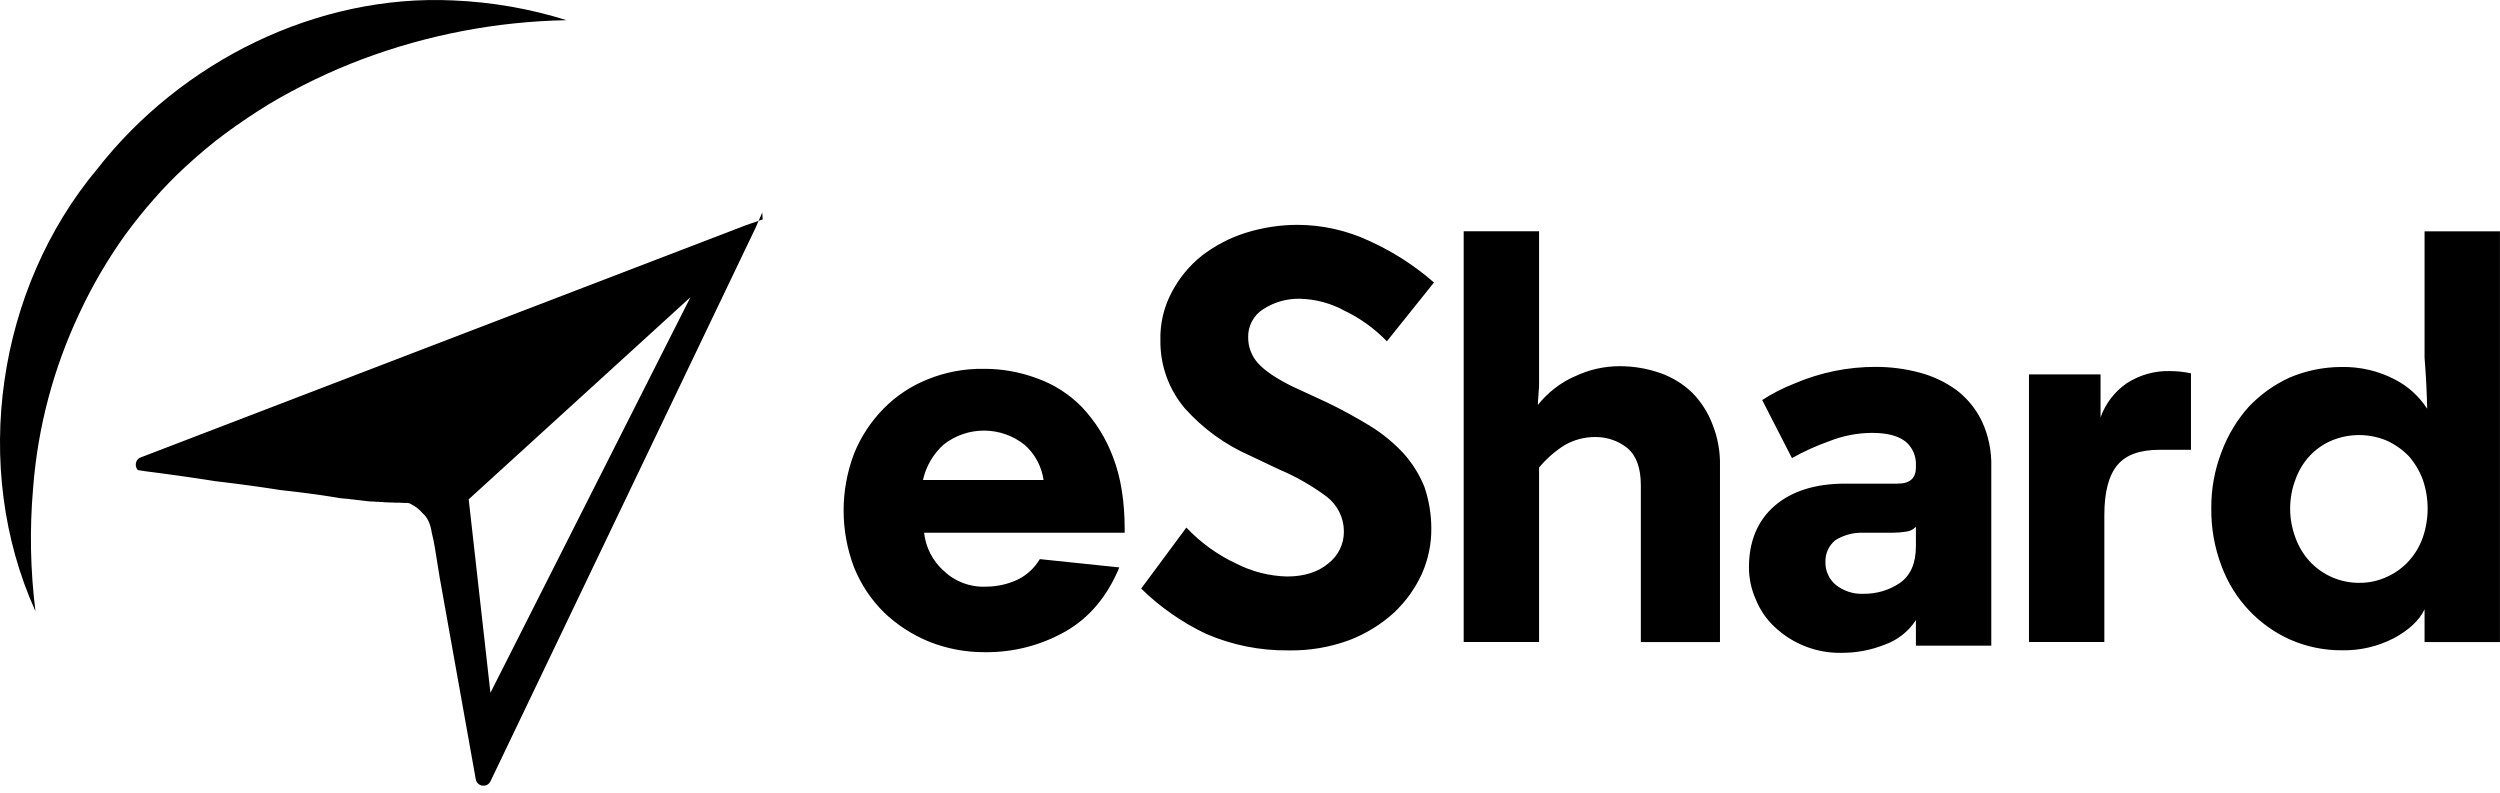
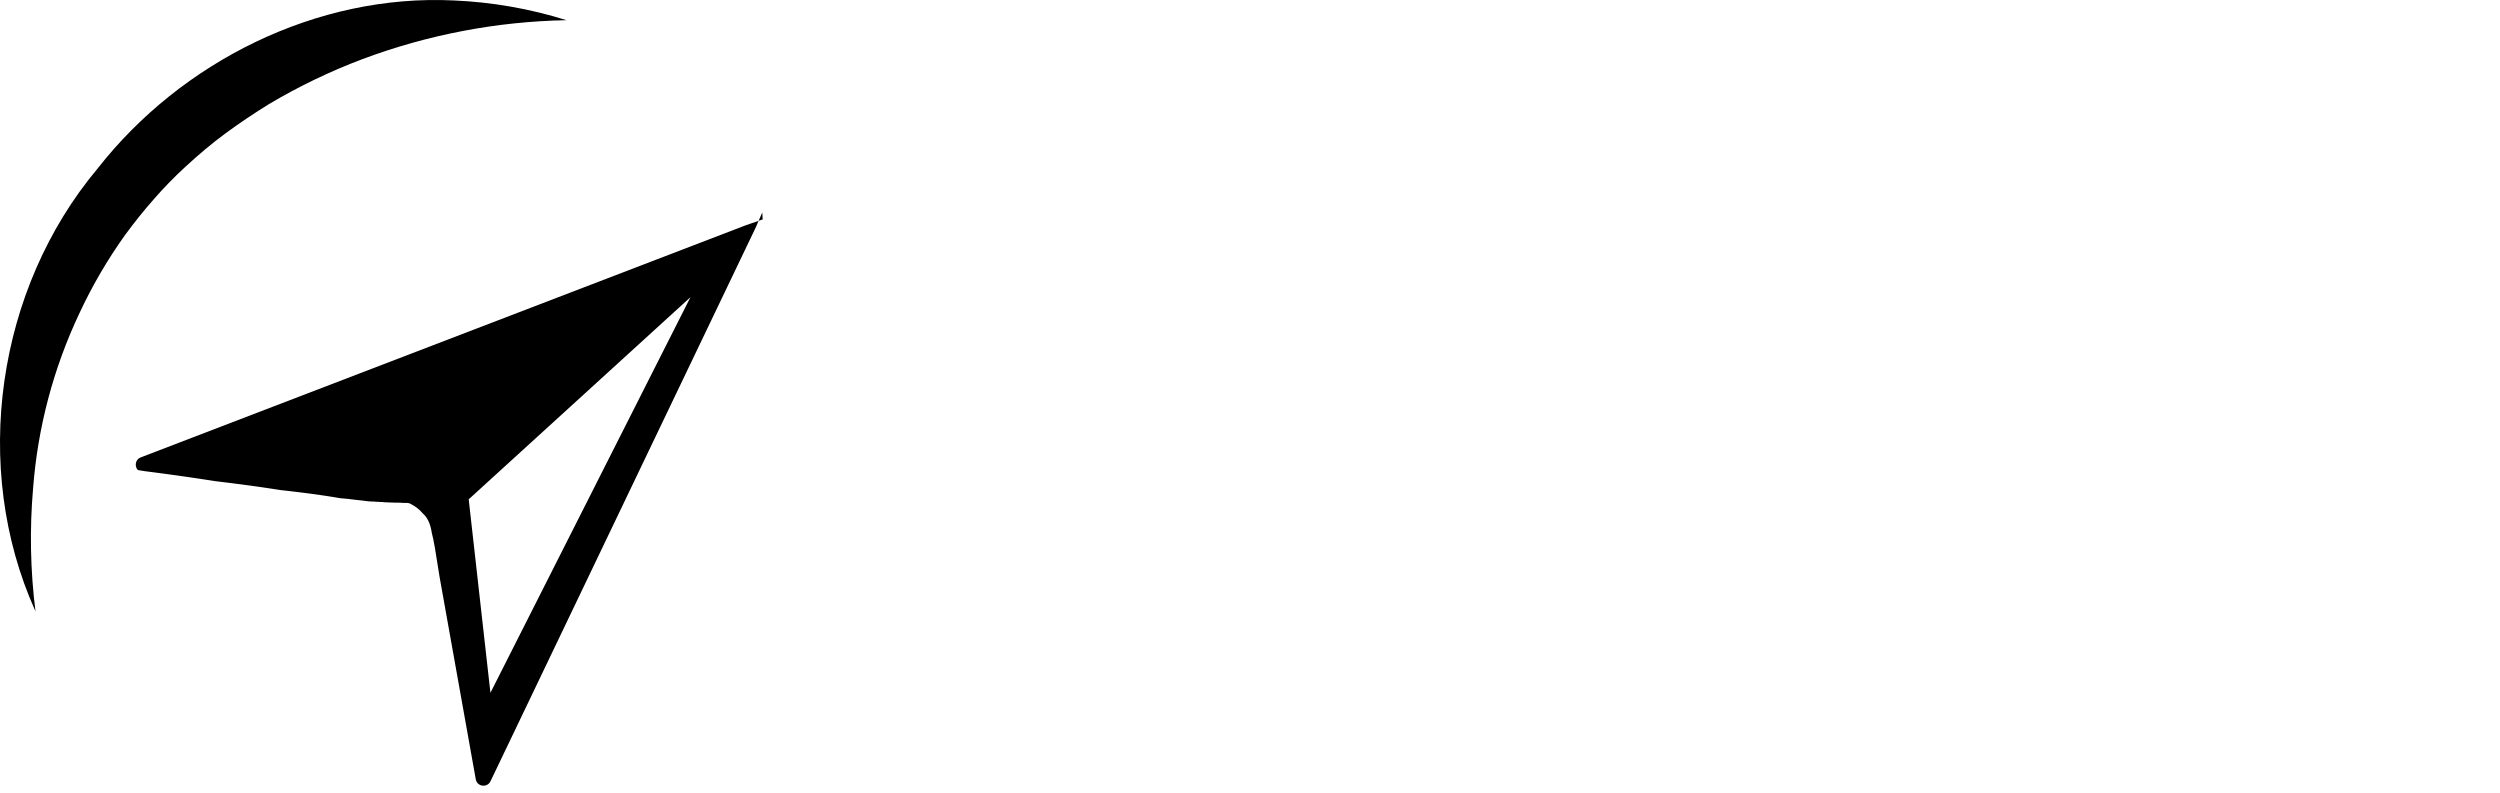
<svg xmlns="http://www.w3.org/2000/svg" id="Calque_1" version="1.1" viewBox="0 0 500.43 158.64">
  <defs>
    <style>
      .st0 {
        fill-rule: evenodd;
      }
    </style>
  </defs>
  <g id="path1543">
-     <path class="st0" d="M381.33,88.31c-1.51-1.13-3.7-1.66-6.64-1.66-2.92.02-5.81.58-8.52,1.66-2.58.91-5.08,2.05-7.47,3.39l-5.96-11.62c2.04-1.33,4.22-2.44,6.49-3.32,5.15-2.21,10.69-3.34,16.29-3.32,2.93,0,5.85.38,8.67,1.13,2.66.69,5.16,1.87,7.39,3.47,2.18,1.65,3.94,3.8,5.13,6.26,1.34,2.88,1.98,6.03,1.89,9.2v35.75h-15.09v-5.13c-1.47,2.27-3.64,3.99-6.19,4.9-2.76,1.11-5.7,1.67-8.67,1.66-4.99.1-9.81-1.77-13.43-5.2-1.65-1.54-2.93-3.42-3.77-5.51-.9-2.02-1.36-4.2-1.36-6.41,0-5.2,1.73-9.35,5.13-12.3,3.39-2.94,8.15-4.45,14.11-4.45h10.48c2.49,0,3.7-1.06,3.7-3.24v-.53c.07-1.84-.75-3.6-2.19-4.75h0v.02ZM479.16,127.76c-3.22,1.66-6.79,2.49-10.41,2.41-3.53.02-7.02-.7-10.26-2.11-3.13-1.39-5.95-3.39-8.3-5.88-2.42-2.56-4.29-5.59-5.51-8.9-1.39-3.66-2.08-7.55-2.04-11.47-.04-3.87.65-7.71,2.04-11.31,1.23-3.33,3.07-6.4,5.43-9.05,2.34-2.47,5.13-4.47,8.22-5.88,3.27-1.38,6.78-2.1,10.33-2.11,3.72-.08,7.41.77,10.71,2.49,2.64,1.35,4.88,3.38,6.49,5.88,0-.83-.08-2.26-.15-4.22s-.38-6.03-.38-6.03v-25.27h15.09v82.22h-15.09v-6.56c-1.06,2.26-3.24,4.22-6.19,5.81l.02-.02ZM184.98,106.64c.32,2.94,1.72,5.65,3.92,7.62,2.26,2.17,5.32,3.32,8.45,3.17,2.16,0,4.3-.46,6.26-1.36,1.89-.9,3.47-2.35,4.53-4.15l15.92,1.66c-2.41,5.81-6.03,10.11-10.79,12.82-4.92,2.79-10.49,4.22-16.14,4.15-3.82.02-7.61-.69-11.16-2.11-3.36-1.37-6.43-3.37-9.05-5.88-2.58-2.56-4.6-5.61-5.96-8.98-2.79-7.34-2.79-15.44,0-22.78,1.35-3.35,3.35-6.4,5.88-8.98,2.5-2.55,5.51-4.55,8.83-5.88,3.57-1.45,7.39-2.17,11.24-2.11,3.63-.02,7.23.62,10.64,1.89,3.39,1.2,6.46,3.16,8.98,5.73,2.74,2.89,4.87,6.3,6.26,10.03,1.58,4.07,2.34,8.9,2.34,14.56v.6h-40.15ZM466.64,88.23c-1.66.71-3.15,1.77-4.37,3.09-1.23,1.36-2.18,2.95-2.79,4.68-1.41,3.74-1.41,7.87,0,11.62.62,1.73,1.56,3.32,2.79,4.68,2.56,2.79,6.17,4.38,9.96,4.37,1.93.02,3.84-.39,5.58-1.21,1.66-.74,3.15-1.82,4.37-3.17,1.23-1.36,2.18-2.95,2.79-4.68,1.3-3.76,1.3-7.85,0-11.62-.64-1.71-1.59-3.3-2.79-4.68-1.26-1.29-2.74-2.34-4.37-3.09-3.57-1.51-7.6-1.51-11.16,0h0ZM432.24,90.04c-3.85,0-6.64.98-8.37,3.02-1.73,2.04-2.64,5.36-2.64,10.03v25.42h-15.09v-53.56h14.33v8.6c.99-2.79,2.84-5.19,5.28-6.86,2.56-1.65,5.56-2.49,8.6-2.41,1.42,0,2.84.15,4.22.45v15.31h-6.34.01ZM380.34,116.67c2.11-1.51,3.17-3.92,3.17-7.32v-3.92c-.49.54-1.16.89-1.89.98-.92.15-1.86.23-2.79.23h-5.81c-1.99-.08-3.97.45-5.66,1.51-1.3,1.08-2.02,2.69-1.96,4.37-.03,1.74.71,3.4,2.04,4.53,1.58,1.26,3.56,1.91,5.58,1.81,2.61.04,5.16-.72,7.32-2.19h0ZM315.25,75.34c2.8-1.35,5.87-2.04,8.98-2.04,2.75,0,5.48.46,8.07,1.36,2.4.83,4.58,2.17,6.41,3.92,1.78,1.81,3.17,3.96,4.07,6.34,1.07,2.66,1.58,5.51,1.51,8.37v35.23h-15.84v-31.38c0-3.47-.91-5.96-2.72-7.47-1.8-1.43-4.04-2.2-6.34-2.19-2.2-.02-4.36.55-6.26,1.66-1.9,1.21-3.61,2.71-5.05,4.45v34.92h-15.09V46.29h15.09v30.55c.01.48-.01.96-.08,1.43,0,.53-.08.98-.08,1.36-.06.48-.09.95-.08,1.43,1.97-2.48,4.5-4.45,7.39-5.73h.02ZM269.16,62.21c-2.76-1.51-5.83-2.34-8.98-2.41-2.56-.05-5.08.66-7.24,2.04-1.99,1.22-3.17,3.41-3.09,5.73,0,1.89.69,3.72,1.96,5.13,1.36,1.51,3.7,3.09,6.94,4.68l6.86,3.17c3.02,1.46,5.97,3.07,8.83,4.83,2.42,1.51,4.63,3.34,6.56,5.43,1.76,1.98,3.17,4.25,4.15,6.71.9,2.67,1.36,5.48,1.36,8.3.02,3.12-.63,6.2-1.89,9.05-1.34,2.93-3.24,5.56-5.58,7.77-2.62,2.38-5.67,4.25-8.98,5.51-3.89,1.43-8.01,2.12-12.14,2.04-5.68.07-11.31-1.06-16.52-3.32-4.79-2.28-9.18-5.34-12.97-9.05l9.05-12.22c2.85,3.03,6.26,5.49,10.03,7.24,3.14,1.6,6.59,2.47,10.11,2.56,3.47,0,6.26-.91,8.3-2.64,1.96-1.52,3.1-3.86,3.09-6.34.01-2.75-1.27-5.35-3.47-7.02-2.94-2.19-6.13-4.01-9.5-5.43l-5.73-2.72c-5.04-2.2-9.55-5.47-13.2-9.58-3.17-3.78-4.89-8.57-4.83-13.5-.1-3.36.68-6.69,2.26-9.66,1.48-2.84,3.53-5.33,6.03-7.32,2.65-2.04,5.63-3.6,8.83-4.6,3.37-1.05,6.88-1.59,10.41-1.58,4.9.02,9.74,1.11,14.18,3.17,4.74,2.13,9.14,4.95,13.05,8.37l-9.43,11.77c-2.43-2.52-5.29-4.59-8.45-6.11h0ZM188.9,88.99c-2.09,1.87-3.54,4.35-4.15,7.09h24.14c-.38-2.71-1.72-5.2-3.77-7.02-4.73-3.79-11.45-3.82-16.22-.08" />
-   </g>
+     </g>
  <g>
    <path id="path1539" class="st0" d="M7.05,122.25C-5.87,93.52-.64,57.81,19.54,33.73,36.31,12.32,63.43-1.24,90.82.09c7.67.33,15.26,1.65,22.58,3.95-13.96.26-27.77,2.9-40.84,7.79-6.5,2.45-12.77,5.47-18.74,9.02-2.94,1.82-5.82,3.74-8.65,5.82s-5.45,4.32-8.01,6.67c-2.24,2.05-4.36,4.23-6.35,6.51-2.03,2.3-3.9,4.64-5.71,7.1-3.54,4.94-6.61,10.19-9.18,15.7-5.21,11.01-8.36,22.88-9.29,35.02-.72,8.25-.56,16.56.48,24.77l-.05-.21v.02Z" />
    <path d="M152.66,43.92l-3.45,1.2L28.21,91.54c-.07.03-.13.06-.2.09-.06.03-.12.07-.18.11-.05.04-.11.08-.16.12s-.09.09-.13.14c-.04.05-.08.1-.11.15s-.07.11-.09.16c-.03.05-.05.11-.07.17s-.04.12-.05.18c-.01.06-.02.12-.03.18,0,.06-.01.12-.01.18s0,.12.01.18c0,.06.02.12.03.18s.03.12.05.17c.02.06.04.11.07.17.03.05.06.11.09.16.02.03.04.06.07.09.02.03.04.06.07.08.03.02.06.04.09.05.03,0,.07.02.1.03h0s.1.01.15.02l.16.02c.11.02.21.03.32.05.1.02.21.03.31.05.1.02.21.03.31.05.1.01.21.03.31.04s.21.03.31.04.21.03.31.04.21.03.31.04.2.03.31.04c.1.01.2.03.31.04.1.01.2.03.3.04.1.01.2.03.3.04.1.01.2.03.3.04.1.01.2.03.3.04.1.01.2.03.3.04l.3.04c.1.01.2.03.3.04s.2.03.3.04.2.03.29.04c.1.01.2.03.29.04.1.01.19.03.29.04.1.01.19.03.29.04.1.01.19.03.29.04.1.01.19.03.29.04.1.01.19.03.29.04.09.01.19.03.28.04s.19.03.28.04.19.03.28.04.19.03.28.04.19.03.28.04.19.03.28.04.19.03.28.04.18.03.28.04c.09.01.18.03.28.04.09.01.18.03.27.04s.18.03.27.04.18.03.27.04.18.03.27.04.18.03.27.04.18.03.27.04.18.03.27.04.18.02.27.04c.09.01.18.02.26.04.09.01.18.02.26.04.09.01.17.02.26.04.09.01.17.02.26.04l.26.04c.09.01.17.02.26.04.09.01.17.02.26.04.09.01.17.02.26.04.08.01.17.02.25.04.08.01.17.02.25.04.08.01.17.02.25.04l.25.04c.08.01.17.02.25.03s.17.02.25.03.17.02.25.03.16.02.25.03c.08.01.16.02.25.03.08.01.16.02.24.03s.16.02.24.03.16.02.24.03.16.02.24.03.16.02.24.03.16.02.24.03.16.02.24.03.16.02.24.03.16.02.24.03.16.02.23.03c.08.01.16.02.23.03.08.01.15.02.23.03.08.01.15.02.23.03.08.01.15.02.23.03.08.01.15.02.23.03.08.01.15.02.23.03.08.01.15.02.23.03.08.01.15.02.23.03.07.01.15.02.22.03s.15.02.22.03.15.02.22.03.15.02.22.03.15.02.22.03.15.02.22.03c.07,0,.14.02.22.03.07,0,.14.02.22.03.07,0,.14.02.22.03.07,0,.14.02.21.03.07,0,.14.02.21.03.07,0,.14.02.21.03.07,0,.14.02.21.03.07,0,.14.02.21.03l.21.03c.07,0,.14.02.21.03l.21.03c.07,0,.14.02.21.03.07,0,.14.02.2.03l.2.03c.07,0,.14.02.2.03.07,0,.13.02.2.03.07,0,.13.02.2.03.07,0,.13.02.2.03.07,0,.13.02.2.03.07,0,.13.02.2.03.07,0,.13.02.2.03.07,0,.13.02.2.03l.19.03c.06,0,.13.02.19.03l.19.03c.06,0,.13.02.19.03.06,0,.13.02.19.03.06,0,.13.02.19.03.06,0,.13.02.19.03.06,0,.12.02.19.03.06,0,.12.02.19.03.06,0,.12.02.19.02l.18.02c.06,0,.12.02.18.02s.12.02.18.02.12.02.18.02.12.02.18.02.12.02.18.02.12.02.18.02.12.02.18.02.12.02.18.02l.18.02c.06,0,.12.02.17.02.06,0,.12.02.17.02.06,0,.12.02.17.02.06,0,.11.02.17.02l.17.02c.06,0,.11.02.17.02s.11.02.17.02l.17.02c.06,0,.11.01.17.02.06,0,.11.01.17.02.06,0,.11.01.17.02.05,0,.11.01.16.02l.16.02.16.02s.11.01.16.02c.05,0,.11.01.16.02.05,0,.11.01.16.02.05,0,.11.01.16.02l.16.02s.1.01.16.02c.05,0,.1.01.16.02.05,0,.1.01.16.02l.15.02s.1.01.15.02c.05,0,.1.01.15.02.05,0,.1.01.15.02.05,0,.1.01.15.02.05,0,.1.01.15.02.05,0,.1.01.15.02.05,0,.1.01.15.02.05,0,.1.01.15.02.05,0,.1.01.15.02.05,0,.1.01.15.02.05,0,.1.01.14.02.05,0,.1.01.14.02.05,0,.1.01.14.02.05,0,.09.01.14.02.05,0,.09.01.14.02.05,0,.09.01.14.02.05,0,.09.01.14.02l.14.02s.09.01.14.02c.05,0,.09.01.14.02.05,0,.09.01.14.02l.14.02.13.02s.09.01.13.02c.04,0,.09.01.13.02.04,0,.09.01.13.02.04,0,.09.01.13.02.04,0,.09.01.13.02.04,0,.09.01.13.02.04,0,.09.01.13.02.04,0,.09.01.13.02.04,0,.08.01.13.02.04,0,.08.01.13.02.04,0,.08.01.13.02.04,0,.08.01.13.02.04,0,.08.01.12.02.04,0,.08.01.12.02.04,0,.08.01.12.02.04,0,.08.01.12.02.04,0,.08.01.12.02.04,0,.08.01.12.02.04,0,.08.01.12.02.04,0,.08.01.12.02.04,0,.08.01.12.02.04,0,.08.01.12.02l.12.02s.08,0,.12.01c.04,0,.08,0,.12.01.04,0,.08,0,.11.01.04,0,.08,0,.11.01.04,0,.08,0,.11.01.04,0,.07,0,.11.01.04,0,.07,0,.11.01.04,0,.07,0,.11.01.04,0,.07,0,.11.01.04,0,.07,0,.11.01.04,0,.07,0,.11.01.04,0,.07,0,.11.01.04,0,.07,0,.11.01.04,0,.07,0,.11.01h.11s.07.02.1.03c.03,0,.07,0,.1.01h.1s.07.02.1.03c.03,0,.07,0,.1.01.03,0,.07,0,.1.01.03,0,.07,0,.1.01.03,0,.07,0,.1.01.03,0,.07,0,.1.01h.1s.07.02.1.03c.03,0,.06,0,.1.01.03,0,.06,0,.1.01.03,0,.06,0,.1.01.03,0,.06,0,.1.01h.09s.06.02.09.02.06,0,.09.01c.03,0,.06,0,.09.01.03,0,.06,0,.09.01.03,0,.06,0,.09.01.03,0,.06,0,.09.01.03,0,.06,0,.09.01.03,0,.06,0,.09.01.03,0,.06,0,.09.01.03,0,.06,0,.09.01.03,0,.06,0,.09.01.03,0,.06,0,.09.01.03,0,.06,0,.09.01.03,0,.06,0,.09.01.03,0,.06,0,.08.01.03,0,.06,0,.08.01.03,0,.06,0,.08.01.03,0,.06,0,.08.01h.08s.05.02.08.02.05,0,.08.01c.03,0,.05,0,.08.01.03,0,.05,0,.08.01.03,0,.05,0,.08.01.03,0,.05,0,.08.01.03,0,.05,0,.08.01.03,0,.05,0,.08.01.03,0,.05,0,.08.01h.24s.05.02.07.02h.14s.05.02.07.02h.63s.05.02.07.02h.14s.04.01.07.02h.07s.04.01.07.02h.54s.04.01.06.02h.18s.04.01.06.02h.52s.04.01.05.02h.05s.04.01.05.02h.1s.03.01.05.01h.25s.03.01.05.01h.25s.03.01.05.01h.15s.03.01.05.01h.24s.03.01.04.01h.2s.03.01.04.01h.4s.02.01.04.01h.26s.02.01.03.01h.75s.02.01.03.01h.24s.02.01.03.01h.21s.02.01.02.01h.2s.02.01.02.01h.06s.01.01.02.01h.22s.01.01.02.01h.8s.01.02.02.02h.02s.01.02.02.02h.2s.01,0,.02.01c0,0,.01,0,.02.01,0,0,.01,0,.02.01,0,0,.01,0,.02.01h.02s.01.02.02.02c0,0,.01,0,.02.01,0,0,.01,0,.02.01h.02s.01.02.02.02c0,0,.01,0,.02.01,0,0,.01,0,.02.01,0,0,.02,0,.02.01,0,0,.01,0,.02.01.99.48,1.82,1.14,2.48,1.93.84.73,1.5,1.92,1.79,3.9.39,1.41.75,3.65,1.56,8.83l7.24,40.48c.28,1.49,2.3,1.75,2.95.38l52.92-110.49c.21-.44.4-.84.53-1.2l.95-2.15.08,1.4ZM98.17,138.68l-4.35-38.73,44.39-40.46s-40.04,79.19-40.04,79.19Z" />
  </g>
</svg>